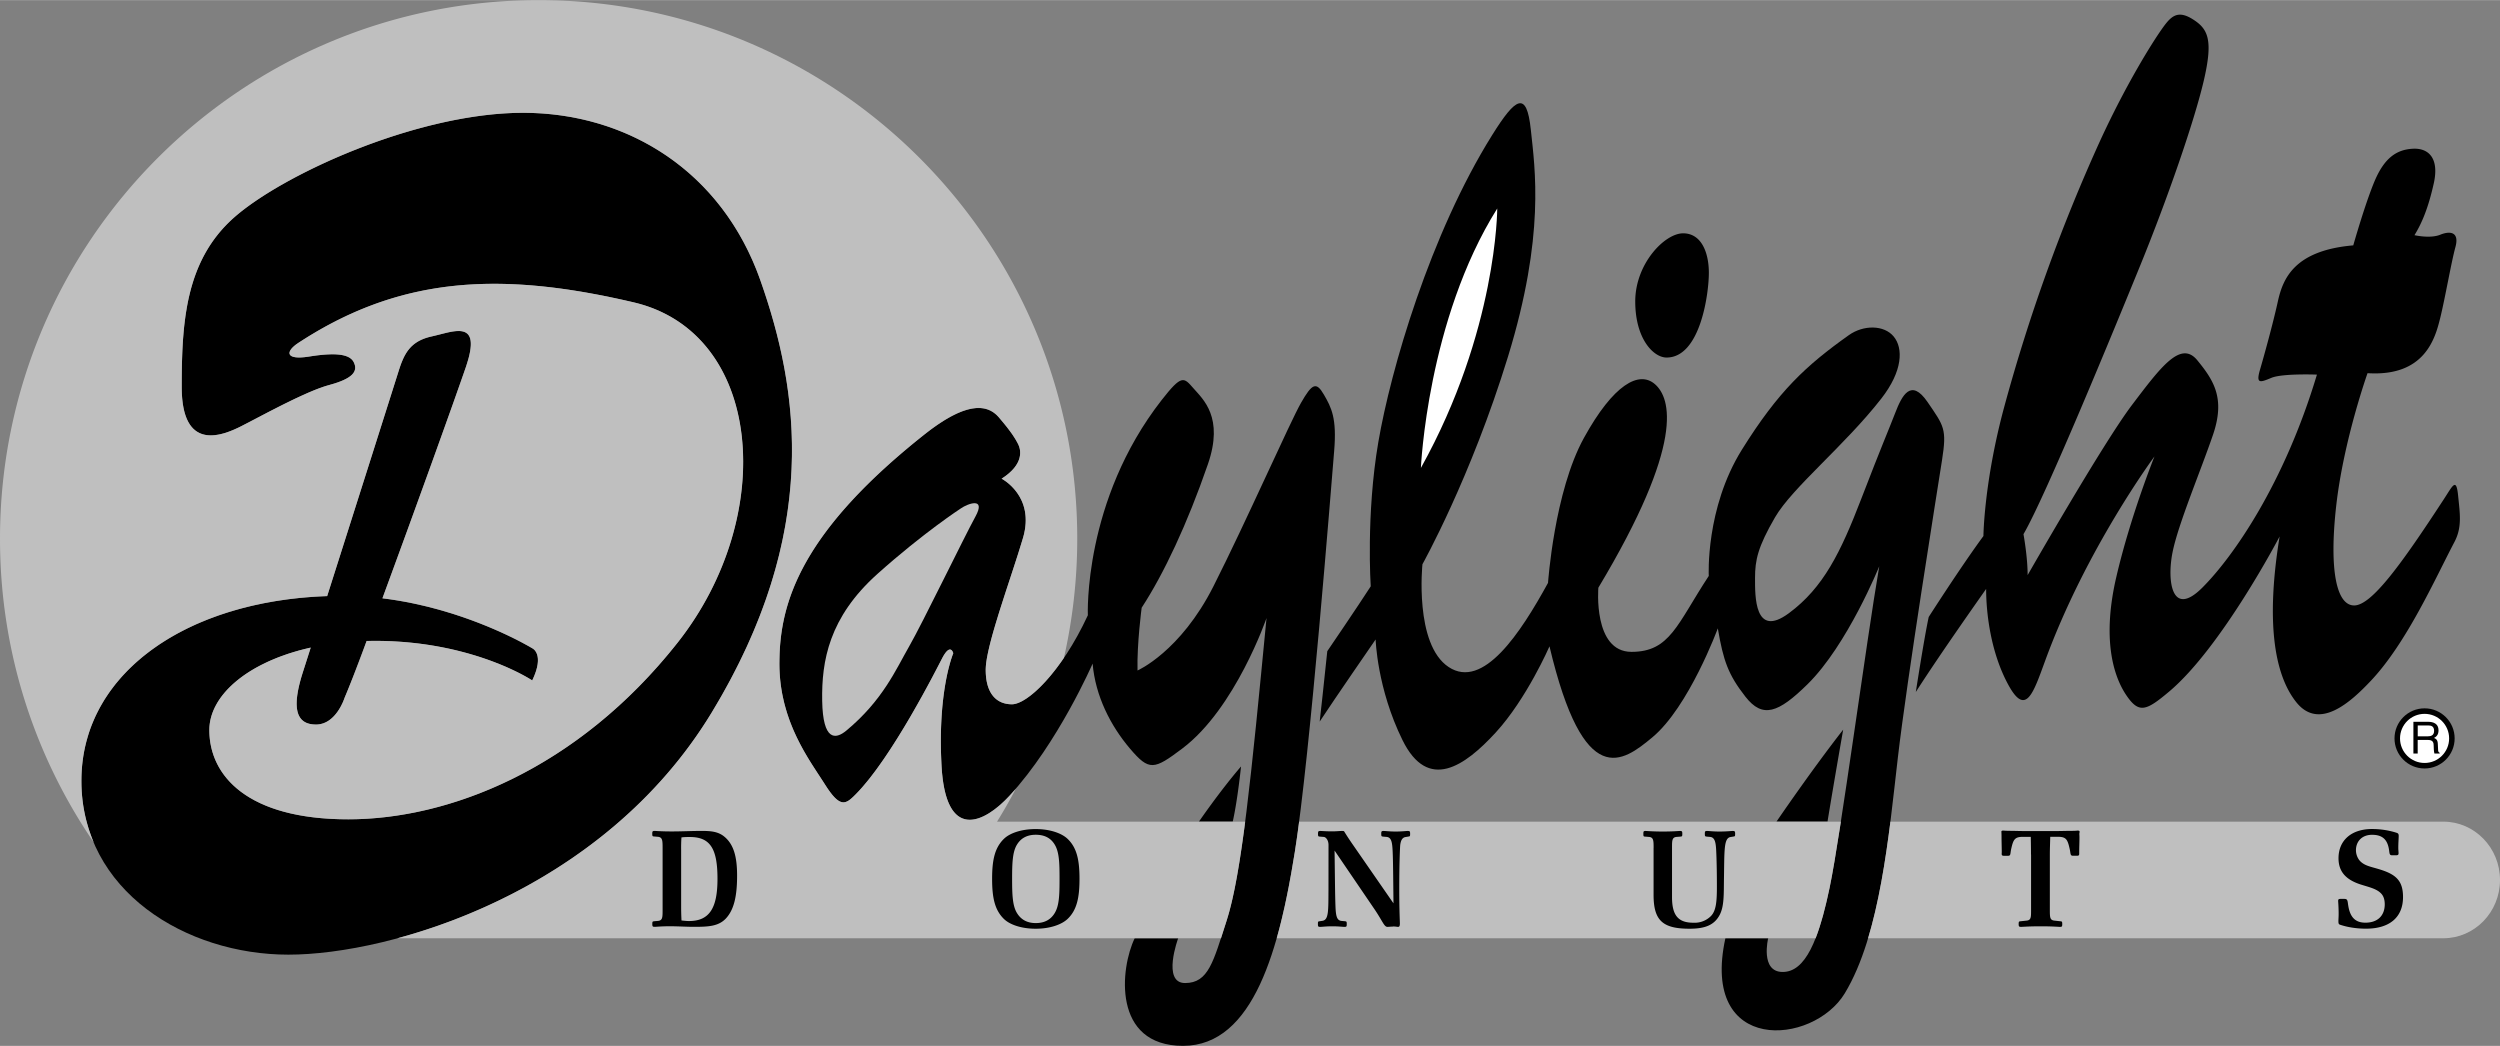
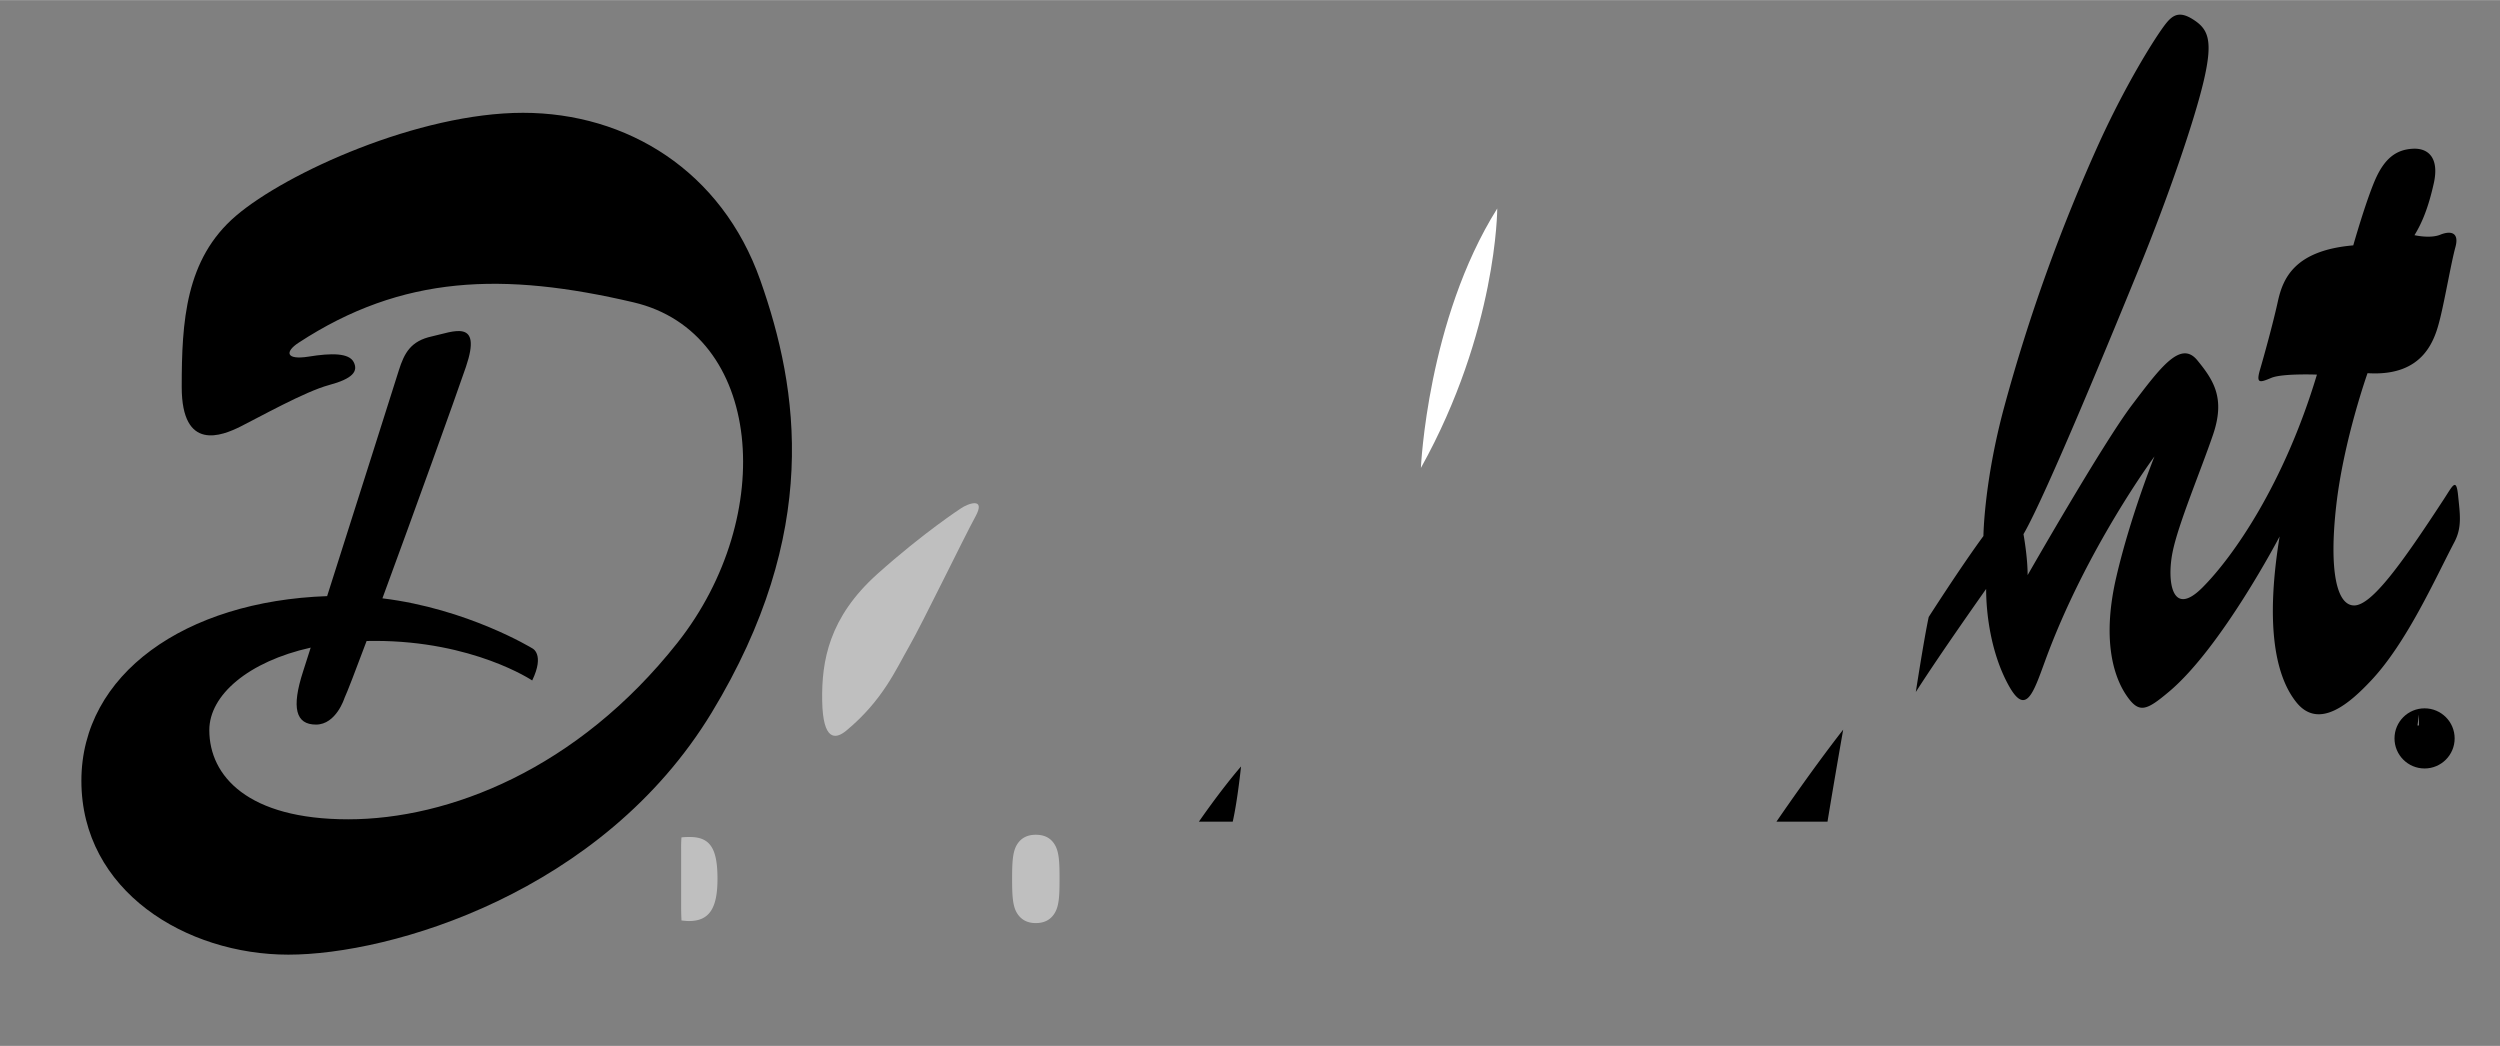
<svg xmlns="http://www.w3.org/2000/svg" width="2500" height="1046" viewBox="0 0 56.614 23.682">
  <rect x="0" y="0" width="56.614" height="23.682" fill="#808080" stroke="none" />
  <path d="M28.104 17.354s-.078.766-.188 1.25h-.766c.001 0 .47-.687.954-1.25zM41.385 18.604h-1.156s.802-1.177 1.511-2.083c0 0-.198 1.125-.355 2.083zM43.385 15.667s.188-1.219.292-1.698c0 0 .719-1.125 1.239-1.833 0 0 .011-1.219.469-2.917a39.687 39.687 0 0 1 2.177-6.042c.605-1.312 1.188-2.229 1.386-2.51s.344-.458.698-.24c.354.219.479.458.26 1.396s-.833 2.698-1.427 4.156-2.156 5.26-2.656 6.115c0 0 .094.51.094.927 0 0 1.708-2.989 2.364-3.854s1.104-1.469 1.479-1.01c.375.458.636.864.354 1.688-.281.823-.792 2.031-.917 2.667s-.021 1.49.677.792c.698-.698 1.854-2.354 2.594-4.823 0 0-.781-.031-1.031.073-.25.104-.354.146-.26-.177.094-.323.291-1.031.406-1.552.114-.521.375-1.156 1.708-1.271 0 0 .271-.958.489-1.469.219-.51.49-.698.854-.719.366-.022.606.217.481.78s-.271.906-.438 1.177c0 0 .354.083.583-.01s.438-.062.344.281-.229 1.135-.344 1.604-.354 1.333-1.646 1.25c0 0-.542 1.521-.709 3-.166 1.479.011 2.26.406 2.26.396 0 1.073-.938 2.031-2.406.202-.309.281-.5.323-.083.042.417.093.717-.083 1.052-.428.812-1.073 2.271-1.886 3.136-.459.488-1.177 1.146-1.698.489-.521-.656-.677-1.896-.375-3.75 0 0-1.312 2.511-2.5 3.511-.524.441-.688.51-.979.073-.292-.438-.542-1.281-.219-2.667.322-1.386.864-2.729.864-2.729s-1.552 2.094-2.479 4.636c-.269.736-.438 1.26-.833.531-.396-.729-.5-1.615-.5-2.167.002-.001-1.019 1.437-1.592 2.333z" />
-   <path d="M21.338 14.901c-.11.211-1.141 2.266-1.969 3.094-.219.219-.344.312-.688-.234s-1.031-1.422-1.031-2.734.422-2.922 3.281-5.188c.907-.719 1.406-.719 1.688-.391s.375.484.438.609.141.453-.375.781c0 0 .766.391.484 1.344s-.844 2.438-.844 2.984.25.781.594.781 1.109-.703 1.719-2.016c0 0-.109-2.594 1.672-4.875.457-.585.5-.516.719-.266s.694.659.328 1.719c-.469 1.359-1 2.484-1.5 3.25 0 0-.109.812-.094 1.422 0 0 .969-.422 1.719-1.906s1.734-3.719 1.984-4.156.344-.484.516-.188.297.531.234 1.281-.547 6.922-.891 9.078-.922 4.391-2.531 4.391-1.422-1.766-1.094-2.438h.984s-.375 1.016.156 1.016.64-.487.938-1.406c.344-1.062.562-3.281.906-6.859 0 0-.703 2.047-1.906 2.953-.644.485-.75.516-1.188 0s-.781-1.188-.844-1.922c0 0-.781 1.797-1.875 2.984-.591.642-1.453 1.047-1.547-.672s.266-2.547.266-2.547-.061-.248-.249.111zM29.885 16.338s.109-.969.172-1.594c0 0 .703-1.031.984-1.469 0 0-.109-1.625.172-3.266s1.172-4.703 2.578-6.953c.533-.853.781-1.016.875-.125s.328 2.391-.516 5.141-1.938 4.703-1.938 4.703-.188 1.812.594 2.328 1.625-.766 2.25-1.906c0 0 .141-2.062.812-3.281s1.25-1.531 1.609-1.219.688 1.328-1.281 4.609c0 0-.125 1.453.75 1.453s1.031-.625 1.75-1.719c0 0-.078-1.531.75-2.859s1.453-1.906 2.422-2.594c.332-.236.797-.234 1.016.031s.208.779-.281 1.406c-.828 1.062-2.016 2.016-2.406 2.688s-.453.969-.453 1.375-.016 1.375.766.797 1.172-1.375 1.641-2.594.609-1.531.766-1.938.359-.797.734-.25.438.609.328 1.312-.797 4.984-1 6.734-.399 4.016-1.203 5.344c-.719 1.188-3.281 1.391-2.703-1.25h.969s-.188.766.328.766.812-.719 1.062-1.906.828-5.547 1.125-7.281c0 0-.719 1.781-1.625 2.672-.662.651-1.016.781-1.406.281s-.5-.812-.625-1.547c0 0-.656 1.781-1.484 2.469-.667.553-1.547 1.234-2.328-2.062 0 0-.516 1.188-1.219 1.953s-1.531 1.344-2.109.172-.609-2.281-.609-2.281-.939 1.36-1.267 1.86z" />
-   <path d="M41.116 21.245c.119-.303.221-.687.316-1.141.066-.314.155-.85.256-1.5H29.42c-.033.258-.066.49-.098.688-.106.667-.235 1.34-.41 1.953h12.204zM55.331 18.604H42.81c-.114.901-.262 1.83-.506 2.641H55.33c.709 0 1.284-.591 1.284-1.32s-.574-1.321-1.283-1.321z" fill="#bfbfbf" />
  <path d="M17.218 6.344c-.875-2.479-3.021-3.792-5.375-3.792s-5.354 1.354-6.5 2.333c-1.145.979-1.228 2.396-1.228 3.875s.916 1.104 1.333.896c.417-.208 1.458-.792 2-.938.542-.145.667-.312.562-.52s-.5-.209-1.02-.125c-.522.083-.54-.11-.23-.313 2.354-1.542 4.646-1.604 7.583-.917s3.271 4.833 1 7.708-5.188 4-7.458 4-3.145-.978-3.145-2.02c0-.795.886-1.553 2.296-1.868l-.171.535c-.271.833-.167 1.208.291 1.208.459 0 .646-.604.646-.604.059-.124.247-.613.5-1.289l.188-.002c2.229 0 3.562.896 3.562.896.291-.604 0-.729 0-.729s-1.464-.896-3.392-1.131c.719-1.952 1.655-4.55 1.892-5.244.375-1.104-.292-.792-.771-.688-.479.104-.625.375-.75.771-.088.28-1 3.157-1.623 5.111-3.216.112-5.565 1.768-5.565 4.181 0 2.5 2.375 3.938 4.688 3.938s7.104-1.396 9.584-5.479c2.478-4.085 1.978-7.314 1.103-9.793z" />
-   <path d="M22.579 18.604c.15-.243.292-.491.424-.744a6.49 6.49 0 0 1-.134.15c-.591.642-1.453 1.047-1.547-.672s.266-2.547.266-2.547-.062-.25-.25.109c-.11.211-1.141 2.266-1.969 3.094-.219.219-.344.312-.688-.234s-1.031-1.422-1.031-2.734.422-2.922 3.281-5.188c.907-.719 1.406-.719 1.688-.391s.375.484.438.609.141.453-.375.781c0 0 .766.391.484 1.344s-.844 2.438-.844 2.984.25.781.594.781c.247 0 .71-.364 1.178-1.053.196-.868.301-1.77.301-2.697C24.395 5.461 18.934 0 12.198 0S0 5.461 0 12.198c0 2.55.784 4.917 2.122 6.874a3.536 3.536 0 0 1-.278-1.395c0-2.413 2.349-4.068 5.565-4.181.622-1.954 1.535-4.831 1.623-5.111.125-.396.271-.667.75-.771.479-.104 1.146-.417.771.688-.236.694-1.172 3.292-1.892 5.244 1.928.235 3.392 1.131 3.392 1.131s.291.125 0 .729c0 0-1.334-.896-3.562-.896l-.188.002a27.8 27.8 0 0 1-.5 1.289s-.188.604-.646.604-.562-.375-.291-1.208l.171-.535c-1.411.315-2.296 1.073-2.296 1.868 0 1.042.875 2.021 3.146 2.021s5.188-1.125 7.458-4c2.271-2.875 1.938-7.021-1-7.708s-5.23-.624-7.585.917c-.31.203-.292.396.23.313.52-.084.916-.084 1.02.125s-.02.375-.562.521c-.542.146-1.583.729-2 .938-.417.207-1.333.582-1.333-.897s.083-2.896 1.229-3.875c1.146-.979 4.146-2.333 6.5-2.333s4.5 1.312 5.375 3.792c.875 2.479 1.375 5.708-1.104 9.792-1.773 2.92-4.729 4.466-7.116 5.109H27.65l.125-.391c.16-.494.292-1.237.423-2.25h-5.619z" fill="#bfbfbf" />
  <path d="M21.76 11.51c.156-.109.578-.266.328.188s-1.203 2.422-1.5 2.938-.594 1.219-1.422 1.906c-.248.206-.531.234-.547-.672s.154-1.893 1.25-2.875c1.048-.938 1.891-1.485 1.891-1.485z" fill="#bfbfbf" />
  <path d="M32.177 10.594s.146-3.354 1.729-5.875c0 0 0 2.77-1.729 5.875z" fill="#fff" />
-   <path d="M37.74 8.094c-.292 0-.709-.417-.709-1.271s.667-1.542 1.084-1.542c.416 0 .583.438.583.896s-.188 1.917-.958 1.917zM15.005 19.198v1.404c0 .167 0 .24-.104.25l-.074.006c-.049.006-.055.003-.055.066 0 .053.009.062.055.062.034 0 .148-.013.344-.013.183 0 .366.013.547.013.328 0 .554-.013.72-.189.186-.199.254-.511.254-.972 0-.435-.08-.716-.3-.89-.134-.105-.292-.121-.499-.121-.232 0-.459.012-.68.012-.235 0-.361-.012-.387-.012-.046 0-.055.009-.055.062 0 .062.006.062.055.065l.074.006c.102.011.105.083.105.251zM22.467 19.899c0 .425.058.708.272.913.129.123.387.217.716.217s.587-.097.716-.217c.215-.201.275-.485.275-.913 0-.429-.061-.709-.275-.91-.129-.12-.387-.217-.716-.217s-.587.094-.716.217c-.214.205-.272.485-.272.91zM30.085 19.133c0-.101-.052-.176-.106-.183l-.077-.006c-.049-.003-.055-.003-.055-.066 0-.054.009-.063.055-.063.031 0 .12.009.266.009.103 0 .172-.009.212-.009.031 0 .049 0 .058.009.011.016.066.11.181.277l.937 1.353c-.006-.58-.009-.965-.018-1.157-.009-.221-.026-.334-.135-.347l-.072-.006c-.046-.006-.052-.003-.052-.066 0-.054.008-.063.054-.063.043 0 .135.013.275.013.139 0 .228-.013.271-.013.046 0 .054.009.054.063 0 .066-.006.057-.051.066l-.055.009c-.069.013-.103.069-.118.177-.005.054-.022.391-.022 1.003 0 .476.014.731.014.775 0 .06-.011.079-.042.079-.02 0-.057-.009-.107-.009-.003 0-.009.003-.018.003-.046 0-.083.006-.115.006-.075 0-.109-.129-.293-.4l-.904-1.328c.008.596.011 1.012.02 1.246.008.221.025.334.135.347l.069.006c.046.006.052.003.052.066 0 .054-.006.063-.052.063-.043 0-.135-.013-.275-.013s-.231.013-.274.013c-.046 0-.052-.009-.052-.063 0-.066.003-.057.049-.066l.058-.009c.138-.025.129-.233.132-.694l.001-1.022zM37.447 19.199c0-.167-.002-.239-.103-.249l-.077-.006c-.049-.003-.052-.003-.052-.066 0-.054.006-.063.052-.063.025 0 .157.013.389.013s.361-.013.387-.013c.046 0 .054.009.054.063 0 .062-.005.062-.054.066l-.078.006c-.101.01-.101.082-.101.249v1.113c0 .41.135.581.482.581a.52.52 0 0 0 .399-.151c.118-.12.135-.331.135-.666 0-.562-.017-.858-.02-.883-.012-.155-.043-.233-.132-.243l-.069-.006c-.046-.006-.052-.003-.052-.066 0-.054.006-.063.052-.063.043 0 .135.013.275.013.169 0 .272-.013.304-.013.046 0 .055.009.055.063 0 .066-.006.057-.052.066l-.055.009c-.151.028-.135.303-.146.943-.005.353.006.625-.097.82-.123.233-.335.313-.683.313-.61 0-.814-.187-.814-.768v-1.062zM45.993 19.346c0-.041 0-.174-.005-.398h-.172c-.189 0-.223.054-.272.278-.023.104-.006.151-.069.151h-.098c-.035 0-.048-.013-.048-.044l.002-.032c0-.11-.005-.227-.005-.354 0-.072-.003-.109-.003-.116 0-.016.011-.025.04-.025.011 0 .06.006.155.006.1 0 .238.006.413.006h.555c.155 0 .31-.006.462-.006.06 0 .094-.006.103-.006.029 0 .043.009.043.025 0 .019-.006.038-.006.05 0 .01.003.035.003.082 0 .107-.006.221-.006.337v.032c0 .031-.011.044-.045.044h-.098c-.063 0-.049-.047-.072-.151-.049-.224-.083-.278-.272-.278h-.169c-.003.142-.009.275-.009.398v1.25c0 .171 0 .24.103.25l.118.013c.051.006.06 0 .06.066 0 .057-.008.063-.054.063-.026 0-.169-.013-.432-.013-.269 0-.418.013-.443.013-.046 0-.058-.006-.058-.063 0-.066.009-.06.06-.066l.121-.013c.098-.009.1-.076.1-.224v-1.275zM53.096 20.354c.074 0 .065.057.083.16.042.255.16.378.387.378.276 0 .438-.158.438-.416 0-.11-.029-.192-.086-.249-.106-.107-.271-.139-.475-.205-.327-.11-.486-.293-.486-.589 0-.4.286-.662.759-.662.199 0 .383.031.546.082.043.013.058.025.058.073 0 .063-.009.154-.009.277 0 .041.006.079.006.116 0 .035-.014.047-.06.047h-.083c-.06 0-.06-.028-.071-.11-.032-.24-.144-.354-.386-.354-.227 0-.365.148-.365.35 0 .091.037.183.092.243.101.107.242.129.411.18.396.116.563.258.563.637 0 .454-.299.716-.839.716-.207 0-.41-.031-.579-.087-.034-.012-.045-.016-.045-.087 0-.041.005-.092.005-.155 0-.173-.011-.274-.011-.299 0-.038.011-.047.069-.047h.078z" />
  <circle cx="54.906" cy="16.719" r=".681" />
-   <circle cx="54.906" cy="16.719" r=".556" fill="#fff" />
  <path d="M54.751 16.754h.235c.115 0 .126.069.126.128 0 .027.003.137.017.18h.119v-.016c-.03-.017-.035-.032-.036-.072l-.006-.13c-.004-.1-.045-.118-.086-.135.048-.027.102-.066.102-.173 0-.152-.118-.193-.236-.193h-.333v.719h.097v-.308z" />
  <path d="M15.432 18.961c.069-.009.132-.009.192-.009.468 0 .624.275.624.947 0 .659-.179.956-.646.956-.052 0-.109-.007-.169-.013-.008-.164-.008-.269-.008-.315v-1.278a3.45 3.45 0 0 1 .007-.288zM22.92 19.899c0-.359.009-.614.112-.778.091-.147.232-.22.424-.22s.335.069.427.22c.105.17.111.422.111.778s-.006.608-.111.778c-.092.151-.235.224-.427.224s-.333-.076-.424-.224c-.103-.163-.112-.419-.112-.778z" fill="#bfbfbf" />
-   <path d="M54.751 16.426h.242c.048 0 .129.009.129.121 0 .107-.075.125-.146.125h-.225v-.246z" fill="#fff" />
+   <path d="M54.751 16.426h.242h-.225v-.246z" fill="#fff" />
</svg>